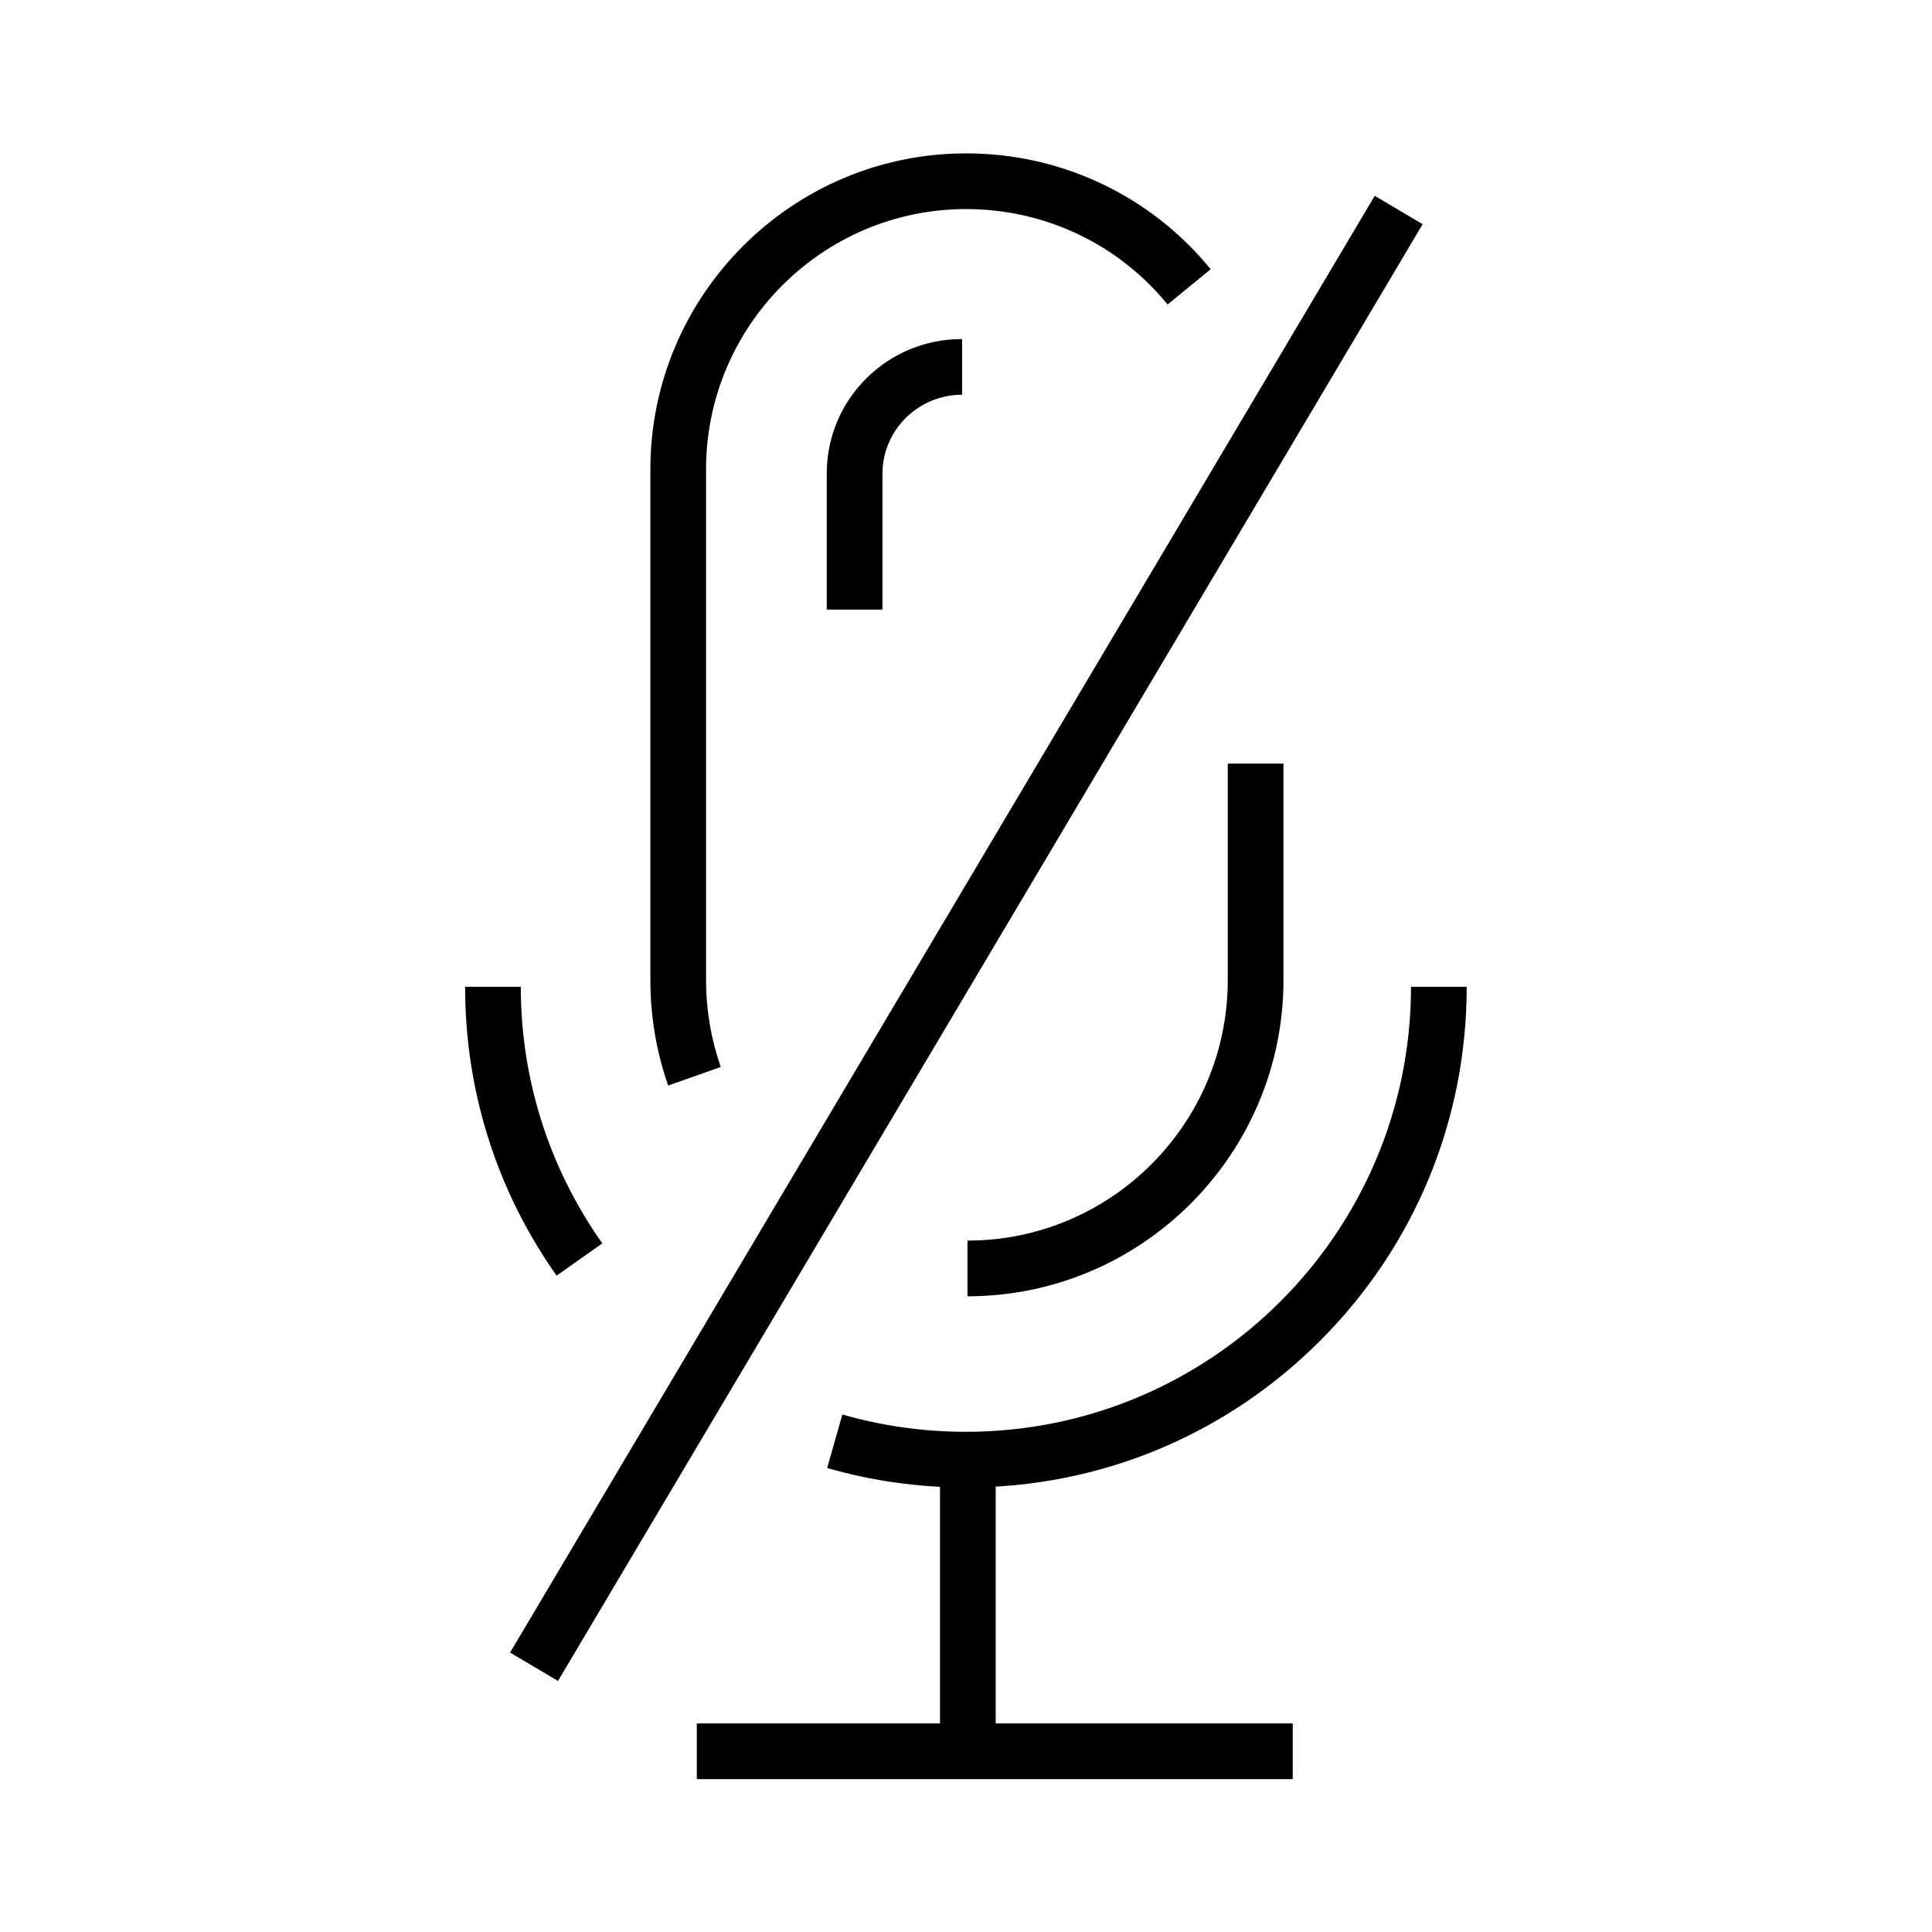
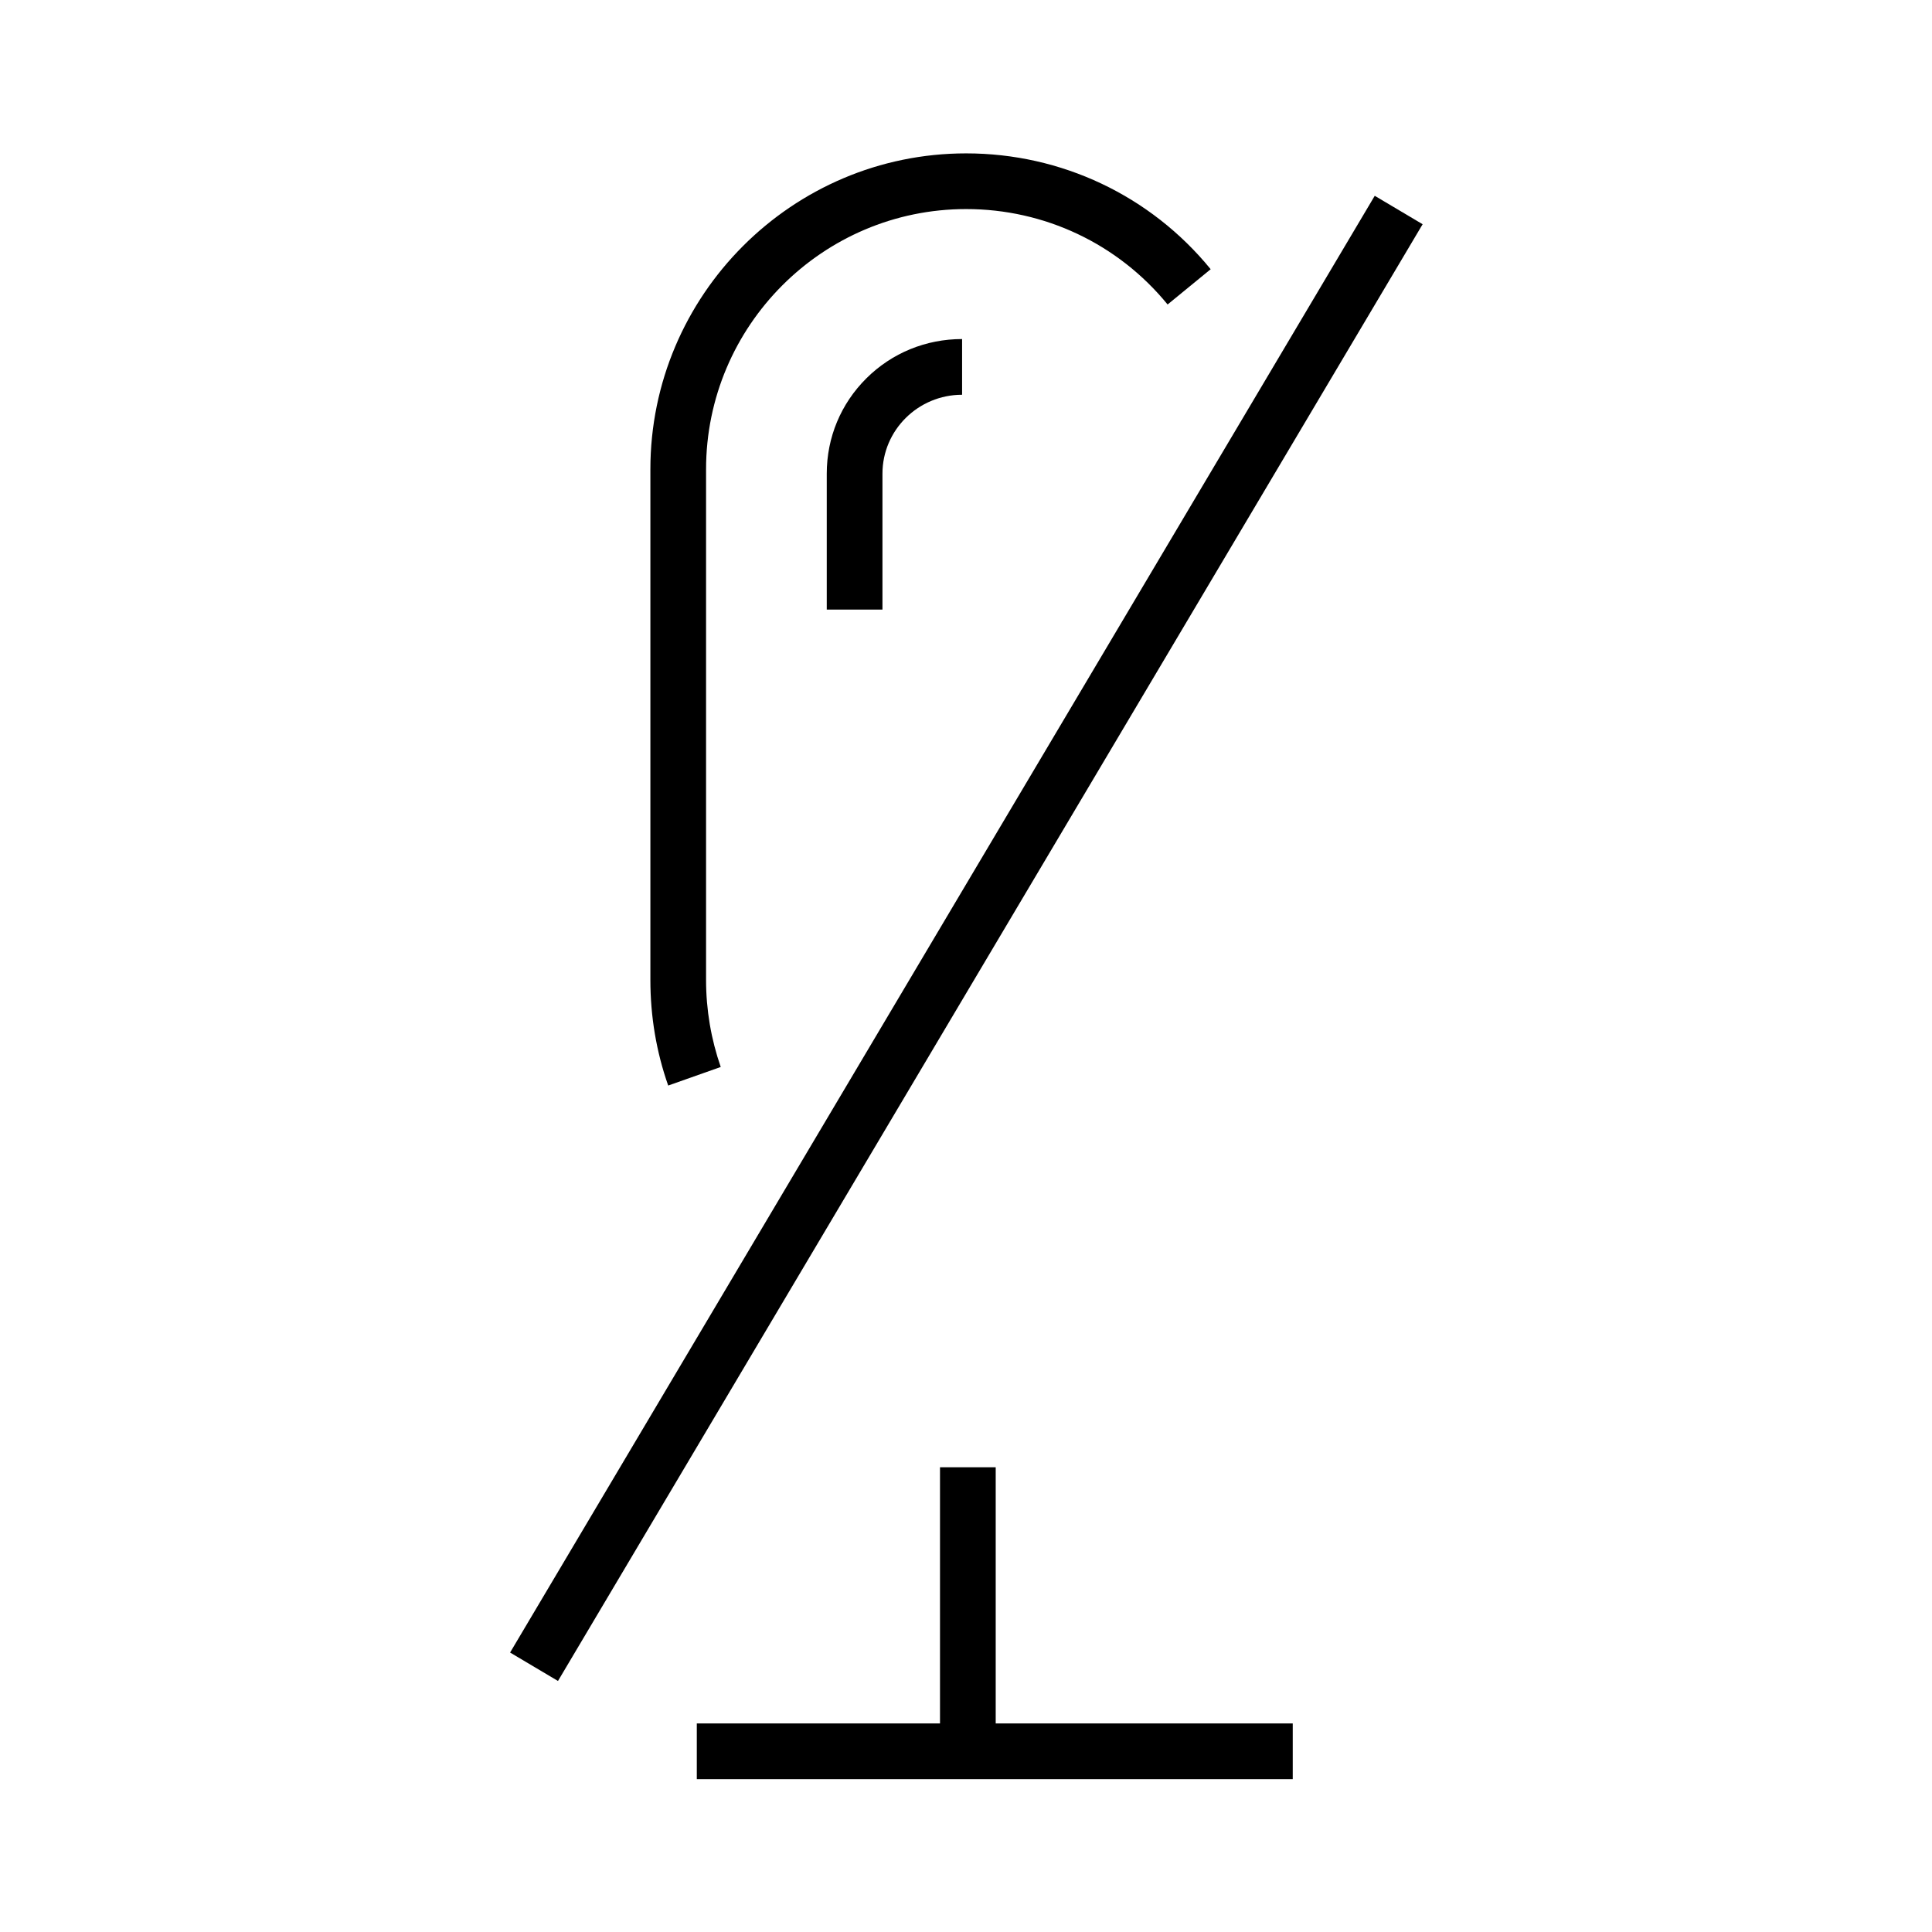
<svg xmlns="http://www.w3.org/2000/svg" fill="#000000" width="800px" height="800px" version="1.1" viewBox="144 144 512 512">
  <g>
-     <path d="m400.39 487.53v-14.762c38.031 0 68.98-30.945 68.98-69.027v-57.367h14.762v57.367c-0.004 46.199-37.59 83.789-83.742 83.789z" />
    <path d="m321.08 431.68c-3.148-8.953-4.723-18.352-4.723-27.996v-135.3c0-46.148 37.539-83.738 83.688-83.738 25.191 0 48.855 11.168 64.797 30.699l-11.414 9.348c-13.137-16.09-32.621-25.289-53.383-25.289-38.031 0-68.93 30.945-68.93 68.98v135.3c0 7.922 1.328 15.695 3.887 23.074z" />
-     <path d="m291.51 482.06c-15.891-22.484-24.254-48.953-24.254-76.555h14.762c0 24.5 7.477 48.02 21.598 67.996z" />
-     <path d="m400 538.2c-12.449 0-24.848-1.723-36.801-5.164l4.035-14.168c10.676 3.051 21.695 4.574 32.766 4.574 65.043 0 117.93-52.891 117.93-117.93h14.762c0 35.426-13.824 68.781-38.867 93.824-25.098 25.09-58.406 38.867-93.828 38.867z" />
    <path d="m328.66 600.73h157.93v14.762h-157.93z" />
    <path d="m393.11 532.84h14.762v73.309h-14.762z" />
    <path d="m377.86 305.54h-14.762v-36.016c0-9.594 3.738-18.547 10.527-25.289 6.742-6.691 15.742-10.383 25.34-10.383v14.762c-11.66 0-21.105 9.398-21.105 20.91z" />
    <path d="m508.32 195.89 12.691 7.535-229.14 386.05-12.691-7.535z" />
  </g>
</svg>